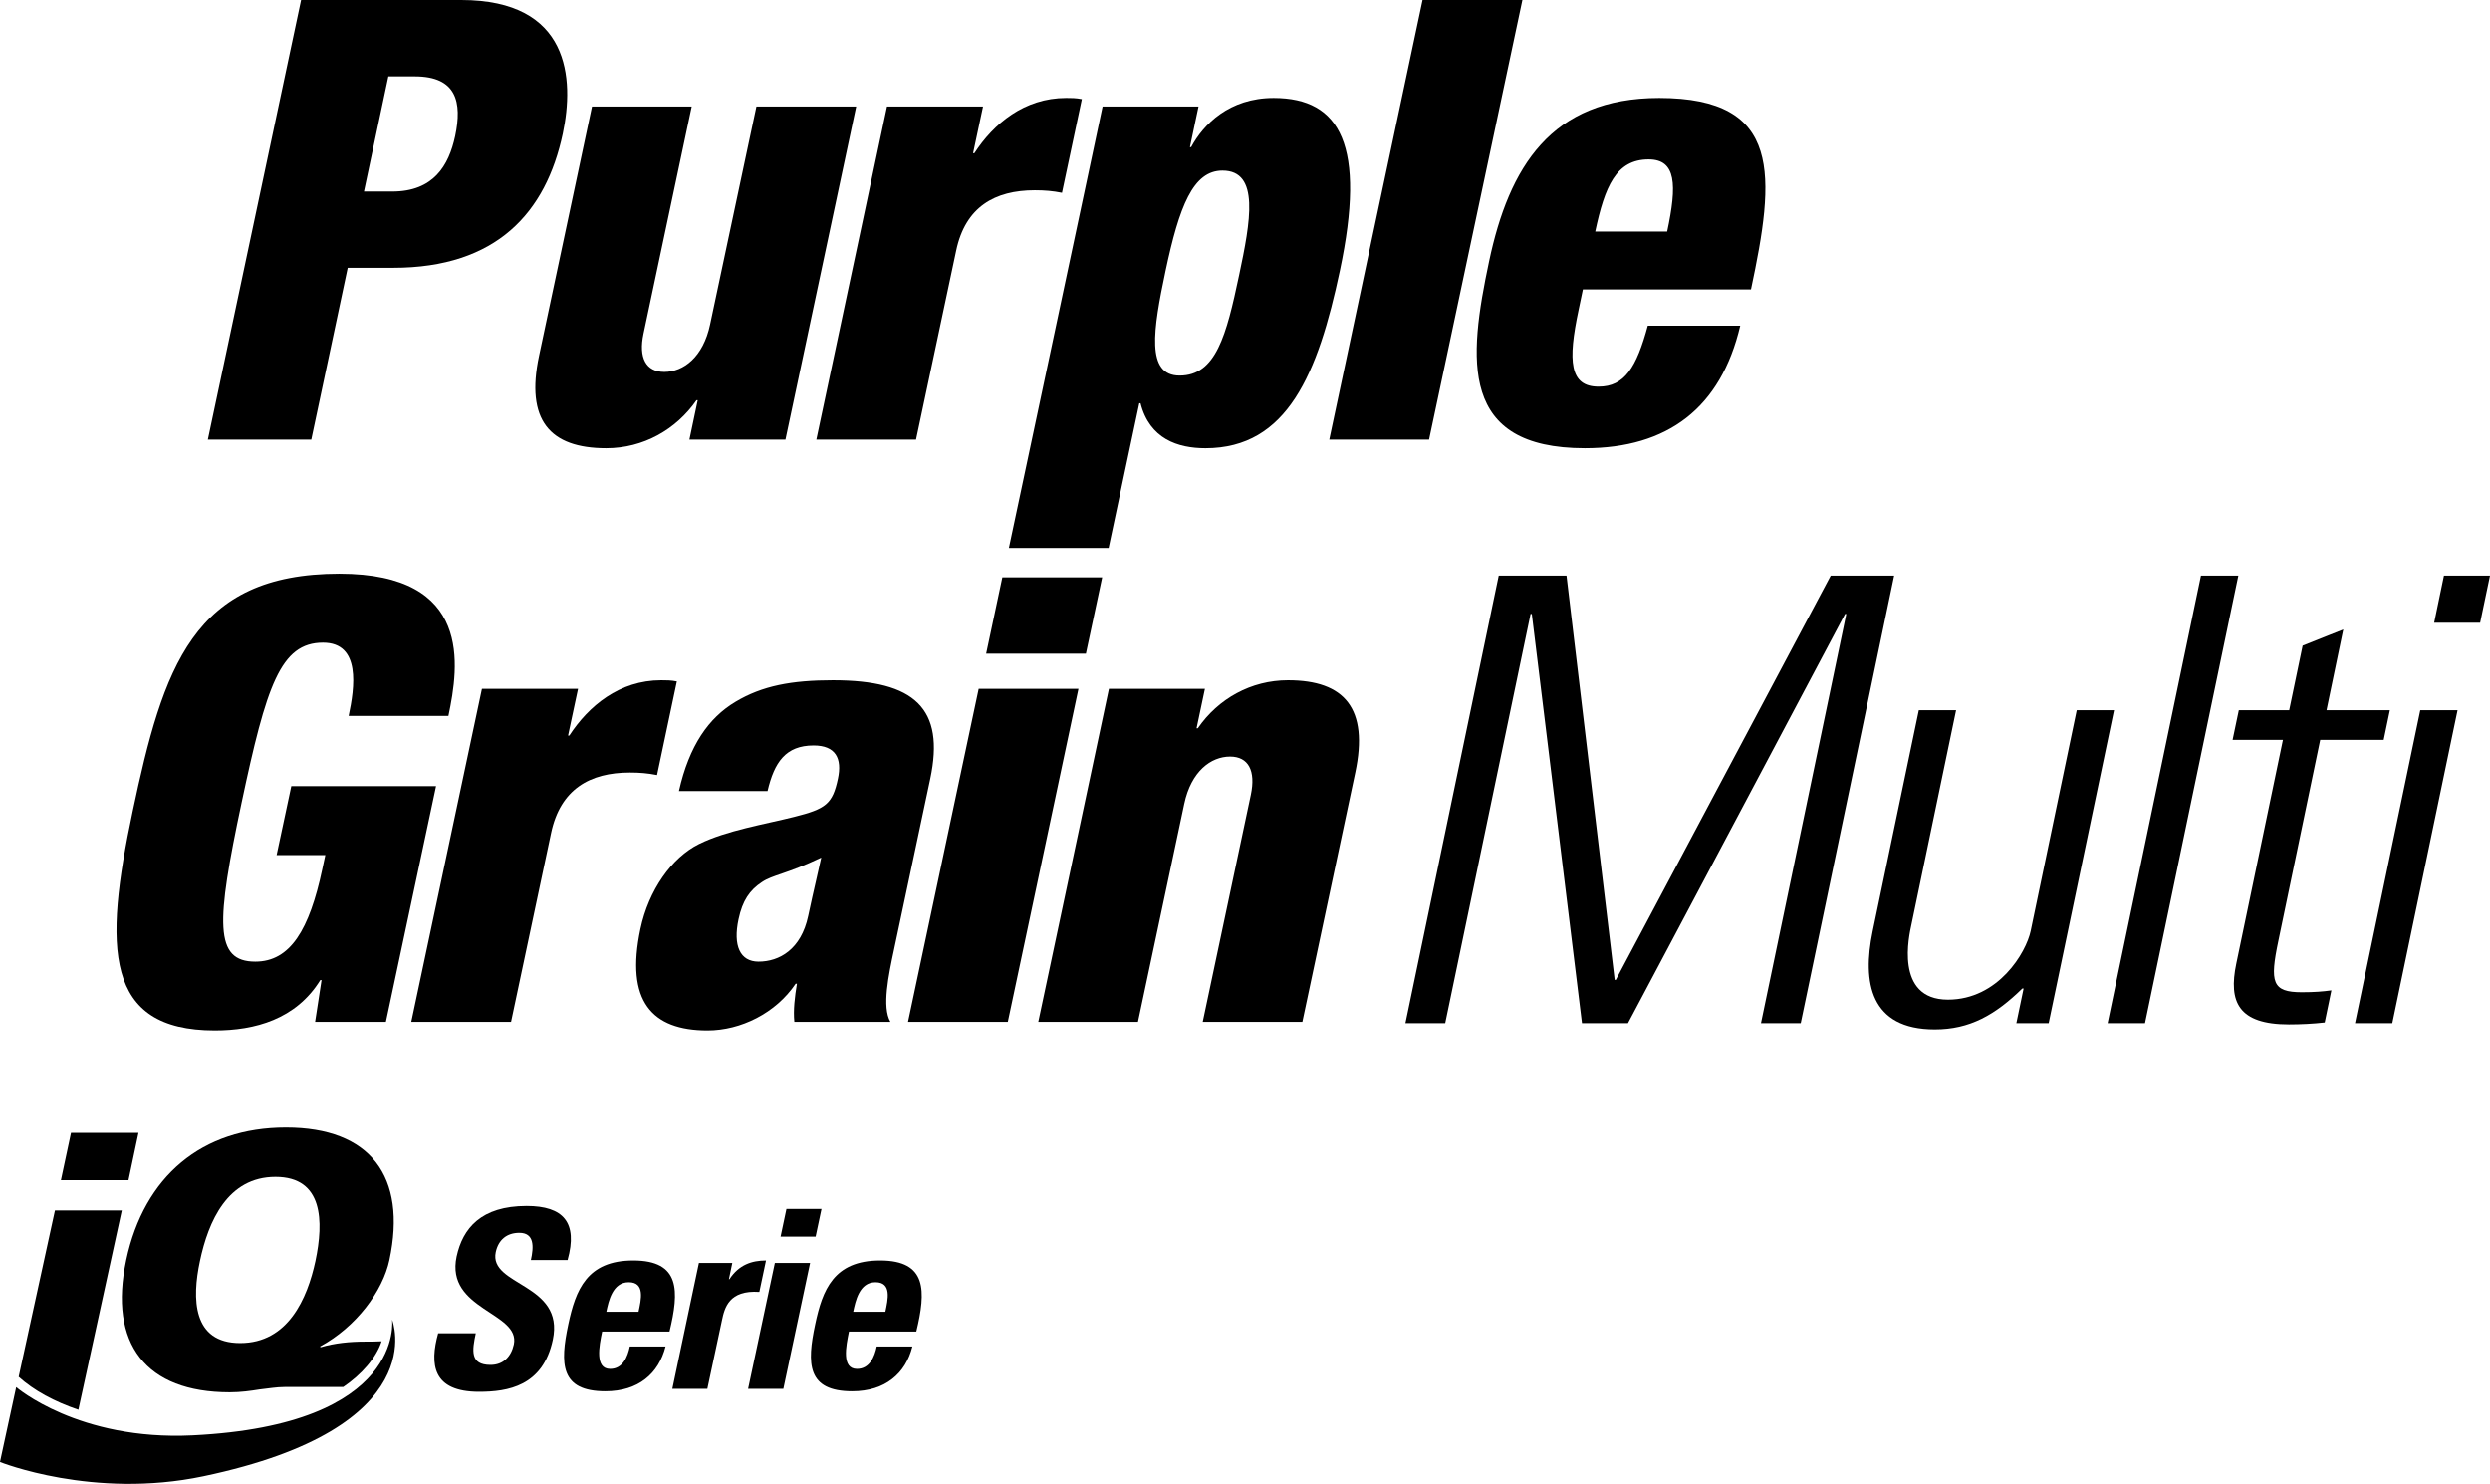
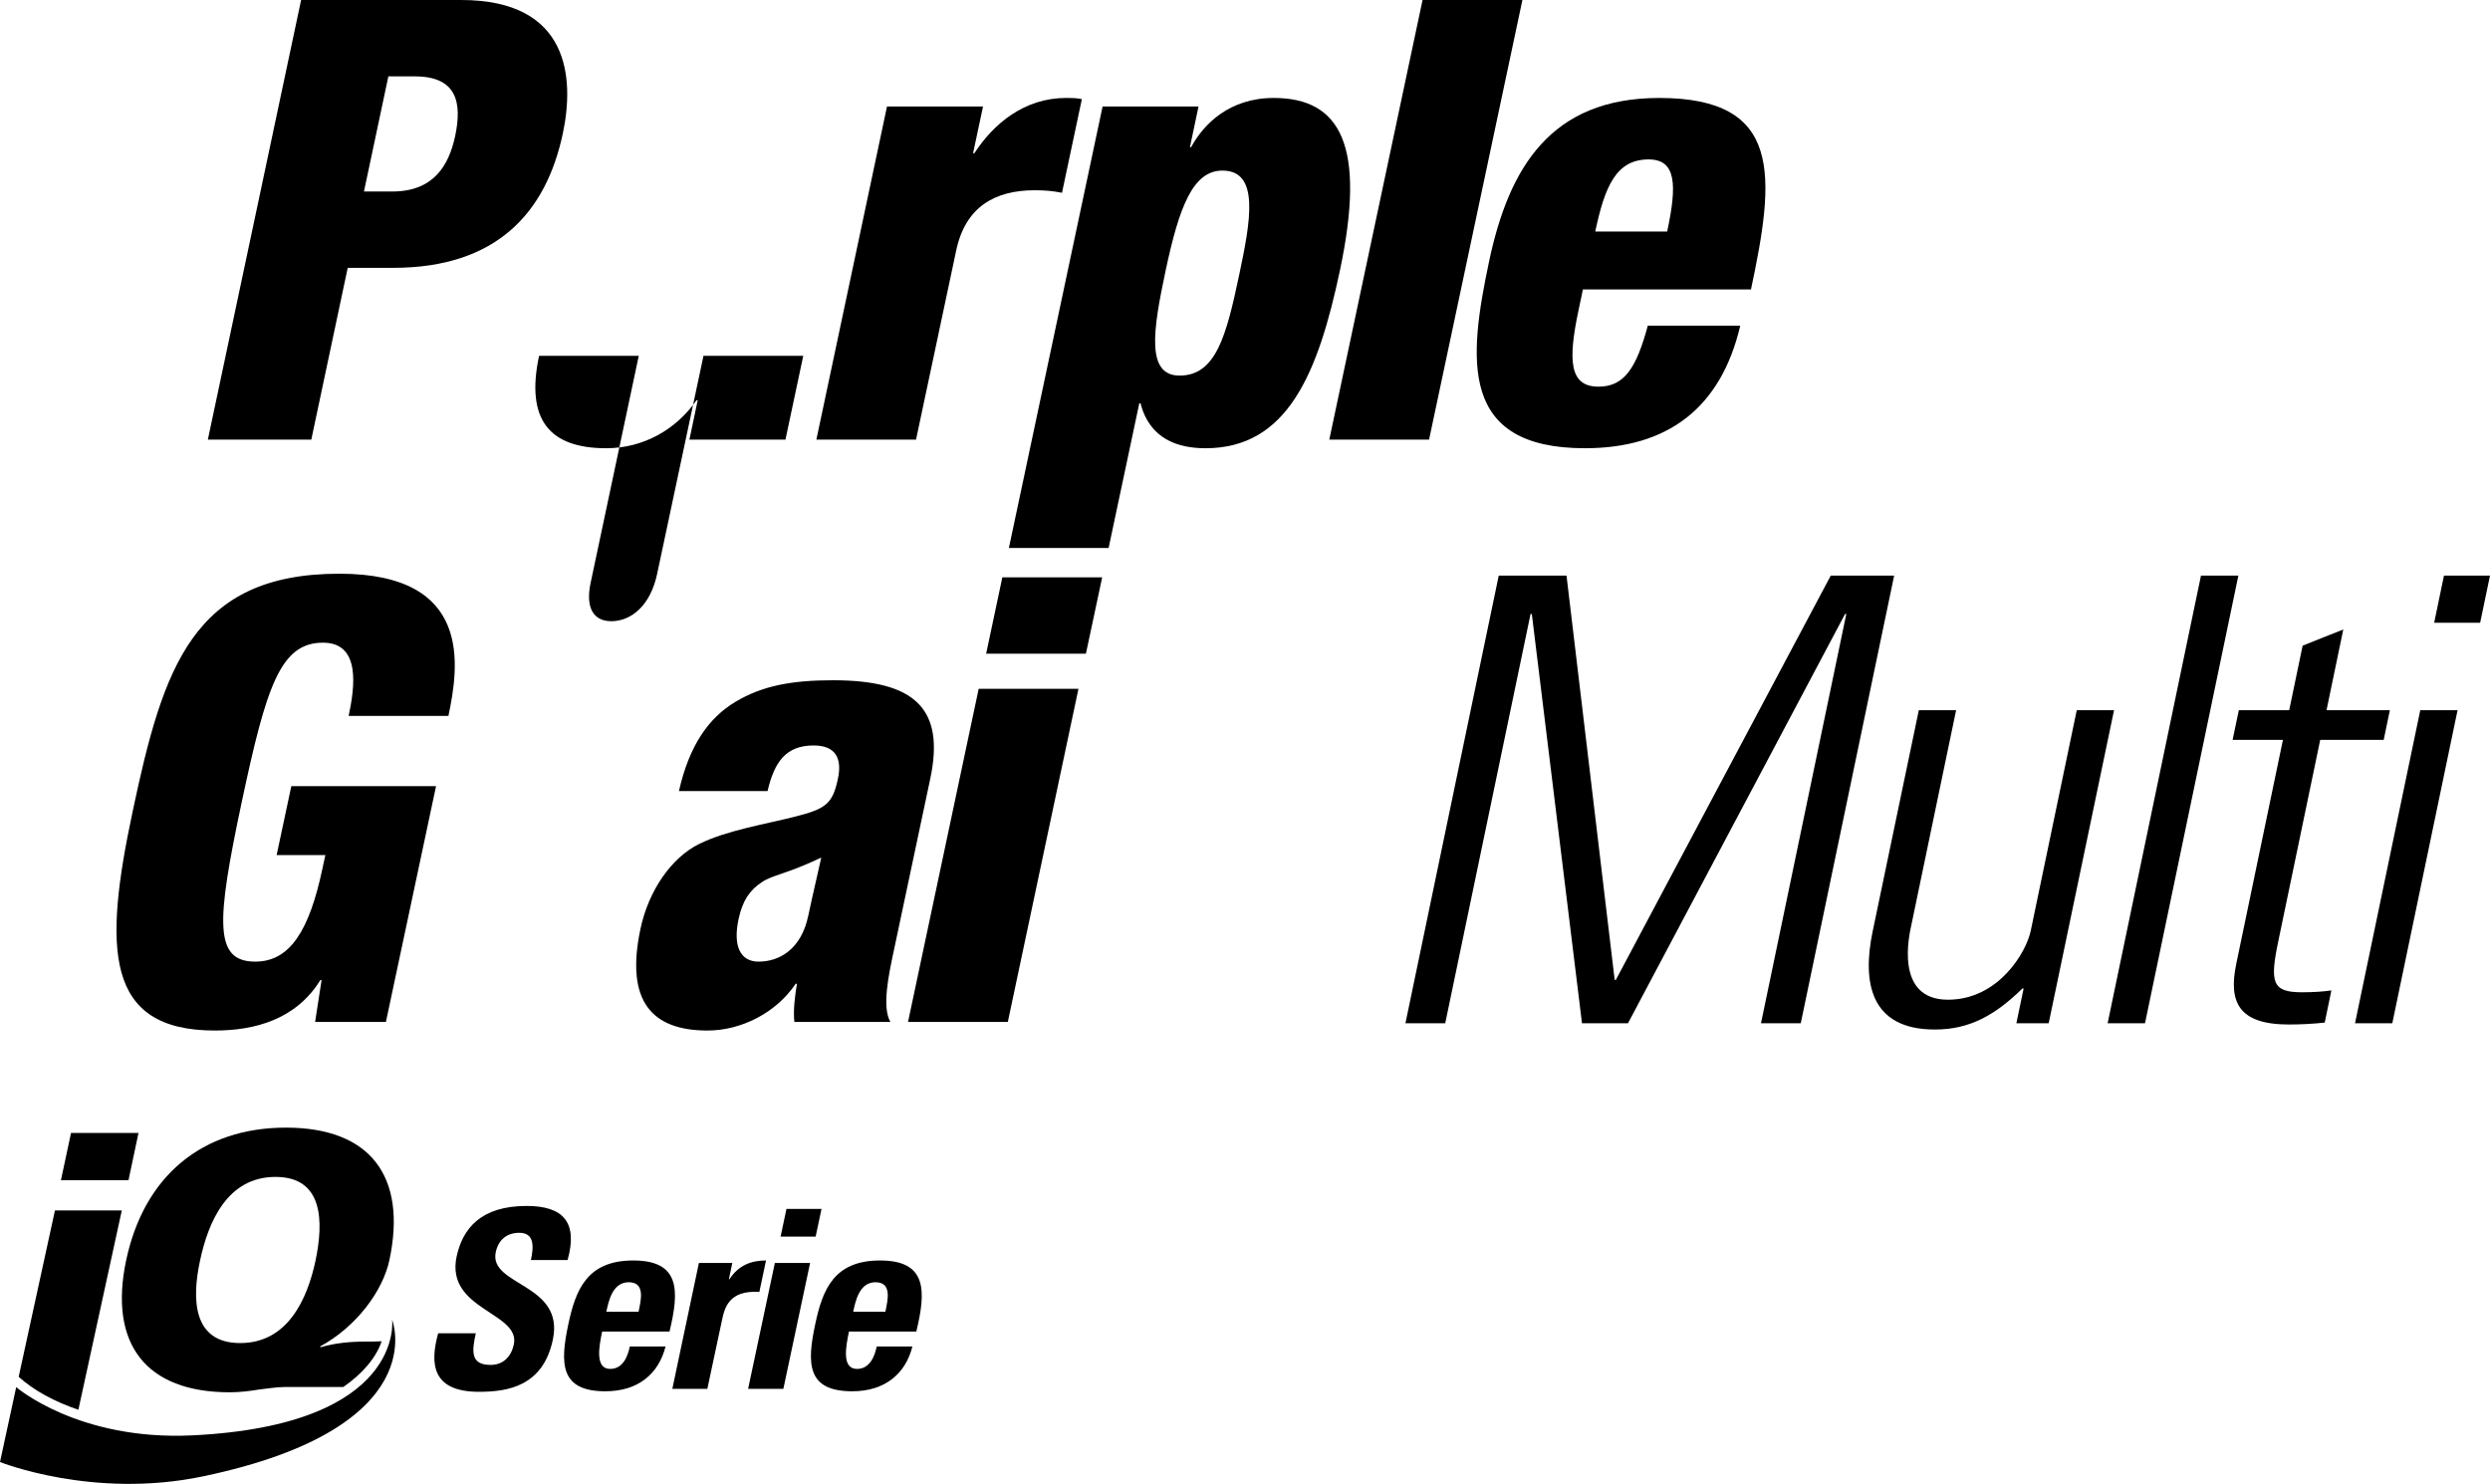
<svg xmlns="http://www.w3.org/2000/svg" version="1.1" x="0px" y="0px" width="182.232px" height="108.601px" viewBox="0 0 182.232 108.601" style="enable-background:new 0 0 182.232 108.601;" xml:space="preserve">
  <style type="text/css">
	.st0{fill-rule:evenodd;clip-rule:evenodd;}
</style>
  <defs>
</defs>
  <g>
    <path d="M22.037,0h11.72c7.972,0,8.283,5.771,7.432,9.778c-1.227,5.771-4.834,9.824-12.406,9.824h-3.335l-2.665,12.573h-7.571   L22.037,0z M26.637,14.016h2.07c3.017,0,4.138-1.893,4.603-4.053c0.523-2.483,0.113-4.373-2.952-4.373h-1.935L26.637,14.016z" />
-     <path d="M57.484,32.176h-7.029l0.608-2.884h-0.089c-1.496,2.156-3.898,3.513-6.606,3.513c-4.148,0-5.914-2.073-4.916-6.762   l3.874-18.246h7.296l-3.526,16.63c-0.373,1.76,0.174,2.792,1.521,2.792c1.4,0,2.846-1.083,3.351-3.468l3.391-15.954h7.301   L57.484,32.176z" />
+     <path d="M57.484,32.176h-7.029l0.608-2.884h-0.089c-1.496,2.156-3.898,3.513-6.606,3.513c-4.148,0-5.914-2.073-4.916-6.762   h7.296l-3.526,16.63c-0.373,1.76,0.174,2.792,1.521,2.792c1.4,0,2.846-1.083,3.351-3.468l3.391-15.954h7.301   L57.484,32.176z" />
    <path d="M64.915,7.797h7.028l-0.728,3.421h0.092c1.404-2.16,3.652-4.05,6.721-4.05c0.358,0,0.718,0,1.149,0.086l-1.454,6.855   c-0.689-0.137-1.267-0.185-1.987-0.185c-2.932,0-5.084,1.217-5.758,4.418L67.04,32.176h-7.294L64.915,7.797z" />
    <path d="M80.693,7.797h7.021l-0.628,2.973h0.089c0.891-1.664,2.791-3.601,6.04-3.601c4.91,0,6.775,3.513,4.849,12.619   c-1.603,7.567-3.847,13.018-9.84,13.018c-2.02,0-4.09-0.677-4.753-3.29H83.38l-2.245,10.588h-7.299L80.693,7.797z M86.331,27.488   c2.662,0,3.421-2.928,4.354-7.343c0.833-3.926,1.537-7.66-1.217-7.66c-2.155,0-3.16,2.61-4.165,7.34   C84.384,24.157,83.857,27.488,86.331,27.488z" />
    <path d="M104.111,0h7.307l-6.831,32.176h-7.302L104.111,0z" />
    <path d="M115.846,21.181l-0.312,1.487c-0.806,3.781-0.659,5.631,1.46,5.631c1.896,0,2.774-1.398,3.601-4.463h6.766   c-1.418,6.04-5.327,8.969-11.369,8.969c-9.189,0-8.547-6.444-7.007-13.697c1.453-6.852,4.517-11.939,12.448-11.939   c9.058,0,8.477,5.721,6.714,14.013H115.846z M122.014,16.944c0.73-3.424,0.669-5.276-1.358-5.276c-2.384,0-3.207,1.985-3.907,5.276   H122.014z" />
    <g>
      <path class="st0" d="M40.459,98.053c0.882-4.145-4.701-3.923-4.176-6.417c0.199-0.912,0.82-1.411,1.726-1.411    c1.104,0,1.062,1.008,0.845,1.992h2.686c0.767-2.754-0.312-3.957-2.994-3.957c-3.348,0-4.681,1.643-5.128,3.7    c-0.831,3.92,4.681,4.073,4.188,6.438c-0.195,0.893-0.778,1.497-1.705,1.497c-1.517,0-1.346-1.06-1.08-2.317h-2.753    c-0.63,2.279-0.424,4.285,2.993,4.285C37.151,101.862,39.737,101.463,40.459,98.053z" />
      <path class="st0" d="M44.375,96.006c0.166-0.779,0.45-2.162,1.637-2.162c1.22,0,0.908,1.276,0.721,2.162H44.375z M49,97.451    c0.712-2.959,0.811-5.2-2.654-5.2c-3.393,0-4.216,2.152-4.753,4.671c-0.614,2.884-0.604,4.902,2.713,4.902    c1.21,0,2.19-0.327,2.912-0.891c0.74-0.568,1.236-1.389,1.492-2.389h-2.616c-0.158,0.766-0.524,1.643-1.436,1.643    c-1.127,0-0.82-1.643-0.588-2.736H49z" />
      <path class="st0" d="M51.15,92.432l-1.944,9.212h2.562l1.069-5.012c0.191-0.913,0.51-2.229,2.737-2.078l0.487-2.303    c-1.037,0-1.981,0.311-2.675,1.37h-0.04l0.248-1.189H51.15z" />
      <path class="st0" d="M59.288,92.432h-2.579l-1.958,9.212h2.58L59.288,92.432z M57.557,88.479l-0.428,2.023h2.564l0.43-2.023    H57.557z" />
      <path class="st0" d="M62.442,96.006c0.167-0.779,0.444-2.162,1.629-2.162c1.22,0,0.909,1.276,0.726,2.162H62.442z M67.062,97.451    c0.714-2.959,0.806-5.2-2.654-5.2c-3.394,0-4.213,2.152-4.747,4.671c-0.617,2.884-0.607,4.902,2.711,4.902    c1.205,0,2.188-0.327,2.908-0.891c0.744-0.568,1.243-1.389,1.495-2.389h-2.61c-0.16,0.766-0.533,1.643-1.441,1.643    c-1.142,0-0.816-1.643-0.592-2.736H67.062z" />
    </g>
    <path class="st0" d="M23.085,92.296c-0.592,2.746-2.007,5.999-5.505,5.999c-3.502,0-3.533-3.253-2.948-5.999   c0.614-2.911,2.026-6.161,5.531-6.161C23.665,86.135,23.699,89.385,23.085,92.296z M27.93,98.165   c-0.41,0.024-0.841,0.024-1.237,0.024c-1.079,0-2.187,0.105-3.229,0.413l-0.041-0.055c2.655-1.438,4.597-4.062,5.078-6.331   c1.302-6.133-1.414-9.688-7.568-9.688c-6.153,0-10.387,3.555-11.696,9.688c-1.302,6.13,1.426,9.683,7.575,9.683   c0.824,0,1.544-0.105,2.184-0.208c0.66-0.072,1.244-0.178,1.822-0.178h4.301C26.467,100.595,27.529,99.385,27.93,98.165z    M1.367,100.765c1.117,1.006,2.586,1.805,4.369,2.413l3.178-14.59H4.022L1.367,100.765z M9.404,86.377l0.731-3.457H5.197   l-0.738,3.457H9.404z" />
    <path class="st0" d="M1.186,101.521L0,107.001c0,0,6.816,2.743,14.877,1.046c16.968-3.561,13.82-11.463,13.82-11.463   s0.992,7.707-14.606,8.466C5.736,105.46,1.186,101.521,1.186,101.521z" />
    <path d="M25.516,52.396c0.441-2.07,0.916-5.36-1.876-5.36c-3.112,0-4.141,3.153-5.959,11.716   c-1.865,8.785-2.017,11.627,1.005,11.627c2.566,0,3.96-2.344,4.903-6.768l0.222-1.029h-3.566l1.076-5.046h10.592l-3.67,17.258   h-5.181l0.473-3.062h-0.092c-1.781,2.884-4.798,3.69-7.72,3.69c-8.069,0-8.152-5.993-6.013-16.039   c2.231-10.545,4.407-17.395,15.133-17.395c9.774,0,8.747,6.758,7.975,10.407H25.516z" />
-     <path d="M35.271,50.415h7.034l-0.731,3.42h0.092c1.409-2.159,3.66-4.049,6.722-4.049c0.362,0,0.722,0,1.148,0.086l-1.449,6.854   c-0.694-0.137-1.271-0.184-1.995-0.184c-2.924,0-5.077,1.217-5.758,4.417l-2.932,13.835h-7.302L35.271,50.415z" />
    <path d="M49.689,57.897c0.752-3.337,2.177-5.364,4.135-6.532c1.961-1.176,4.116-1.579,7.137-1.579c5.997,0,8.208,2.067,7.121,7.207   l-2.655,12.524c-0.396,1.85-0.892,4.193-0.263,5.276h-7.028c-0.089-0.857,0.031-1.849,0.189-2.792H58.23   c-1.451,2.156-4.017,3.421-6.449,3.421c-4.098,0-6.024-2.163-4.91-7.436c0.602-2.835,2.282-5.224,4.295-6.219   c2.009-0.99,4.811-1.441,6.949-1.981c2.334-0.584,2.818-0.949,3.209-2.794c0.316-1.487-0.161-2.433-1.78-2.433   c-2.033,0-2.874,1.215-3.37,3.337H49.689z M55.516,70.379c1.53,0,3.115-0.905,3.631-3.334c0.432-2.026,0.749-3.294,0.957-4.281   c-2.562,1.22-3.56,1.261-4.35,1.801c-0.891,0.588-1.414,1.353-1.701,2.703C53.636,69.211,54.159,70.379,55.516,70.379z" />
    <path d="M71.625,50.415h7.302l-5.169,24.379h-7.303L71.625,50.415z M73.357,42.255h7.306l-1.19,5.587h-7.301L73.357,42.255z" />
-     <path d="M81.158,50.415h7.025l-0.611,2.884h0.092c1.493-2.167,3.898-3.513,6.601-3.513c4.146,0,5.918,2.067,4.921,6.756   l-3.871,18.252h-7.292l3.522-16.626c0.369-1.76-0.174-2.795-1.52-2.795c-1.401,0-2.851,1.076-3.356,3.465l-3.386,15.956h-7.295   L81.158,50.415z" />
    <g>
      <path d="M102.858,74.89l6.828-32.763h4.96l3.525,29.588h0.085l15.728-29.588h4.64l-6.835,32.763h-2.91l6.244-29.954h-0.091    L119.145,74.89h-3.366l-3.672-29.954h-0.092L105.77,74.89H102.858z" />
      <path d="M154.717,51.979l-4.783,22.911h-2.365l0.531-2.542h-0.092c-1.999,1.95-3.854,3-6.406,3c-4.73,0-5.325-3.455-4.552-7.174    l3.38-16.195h2.729l-3.279,15.739c-0.134,0.636-1.273,5.448,2.681,5.448c3.686,0,5.724-3.45,6.058-5.038l3.369-16.149H154.717z" />
      <path d="M154.248,74.89l6.832-32.763h2.736l-6.832,32.763H154.248z" />
      <path d="M163.395,54.15l0.455-2.172h3.686l0.984-4.724l2.975-1.185l-1.227,5.908h4.636l-0.452,2.172h-4.646l-3.061,14.703    c-0.639,3.039-0.466,3.77,1.714,3.77c0.908,0,1.557-0.051,2.165-0.137l-0.488,2.355c-0.838,0.095-1.76,0.141-2.622,0.141    c-3.683,0-4.439-1.636-3.849-4.454l3.413-16.378H163.395z" />
      <path d="M172.354,74.89l4.775-22.911h2.729l-4.776,22.911H172.354z M178.147,45.575l0.716-3.448h3.369l-0.721,3.448H178.147z" />
    </g>
  </g>
</svg>